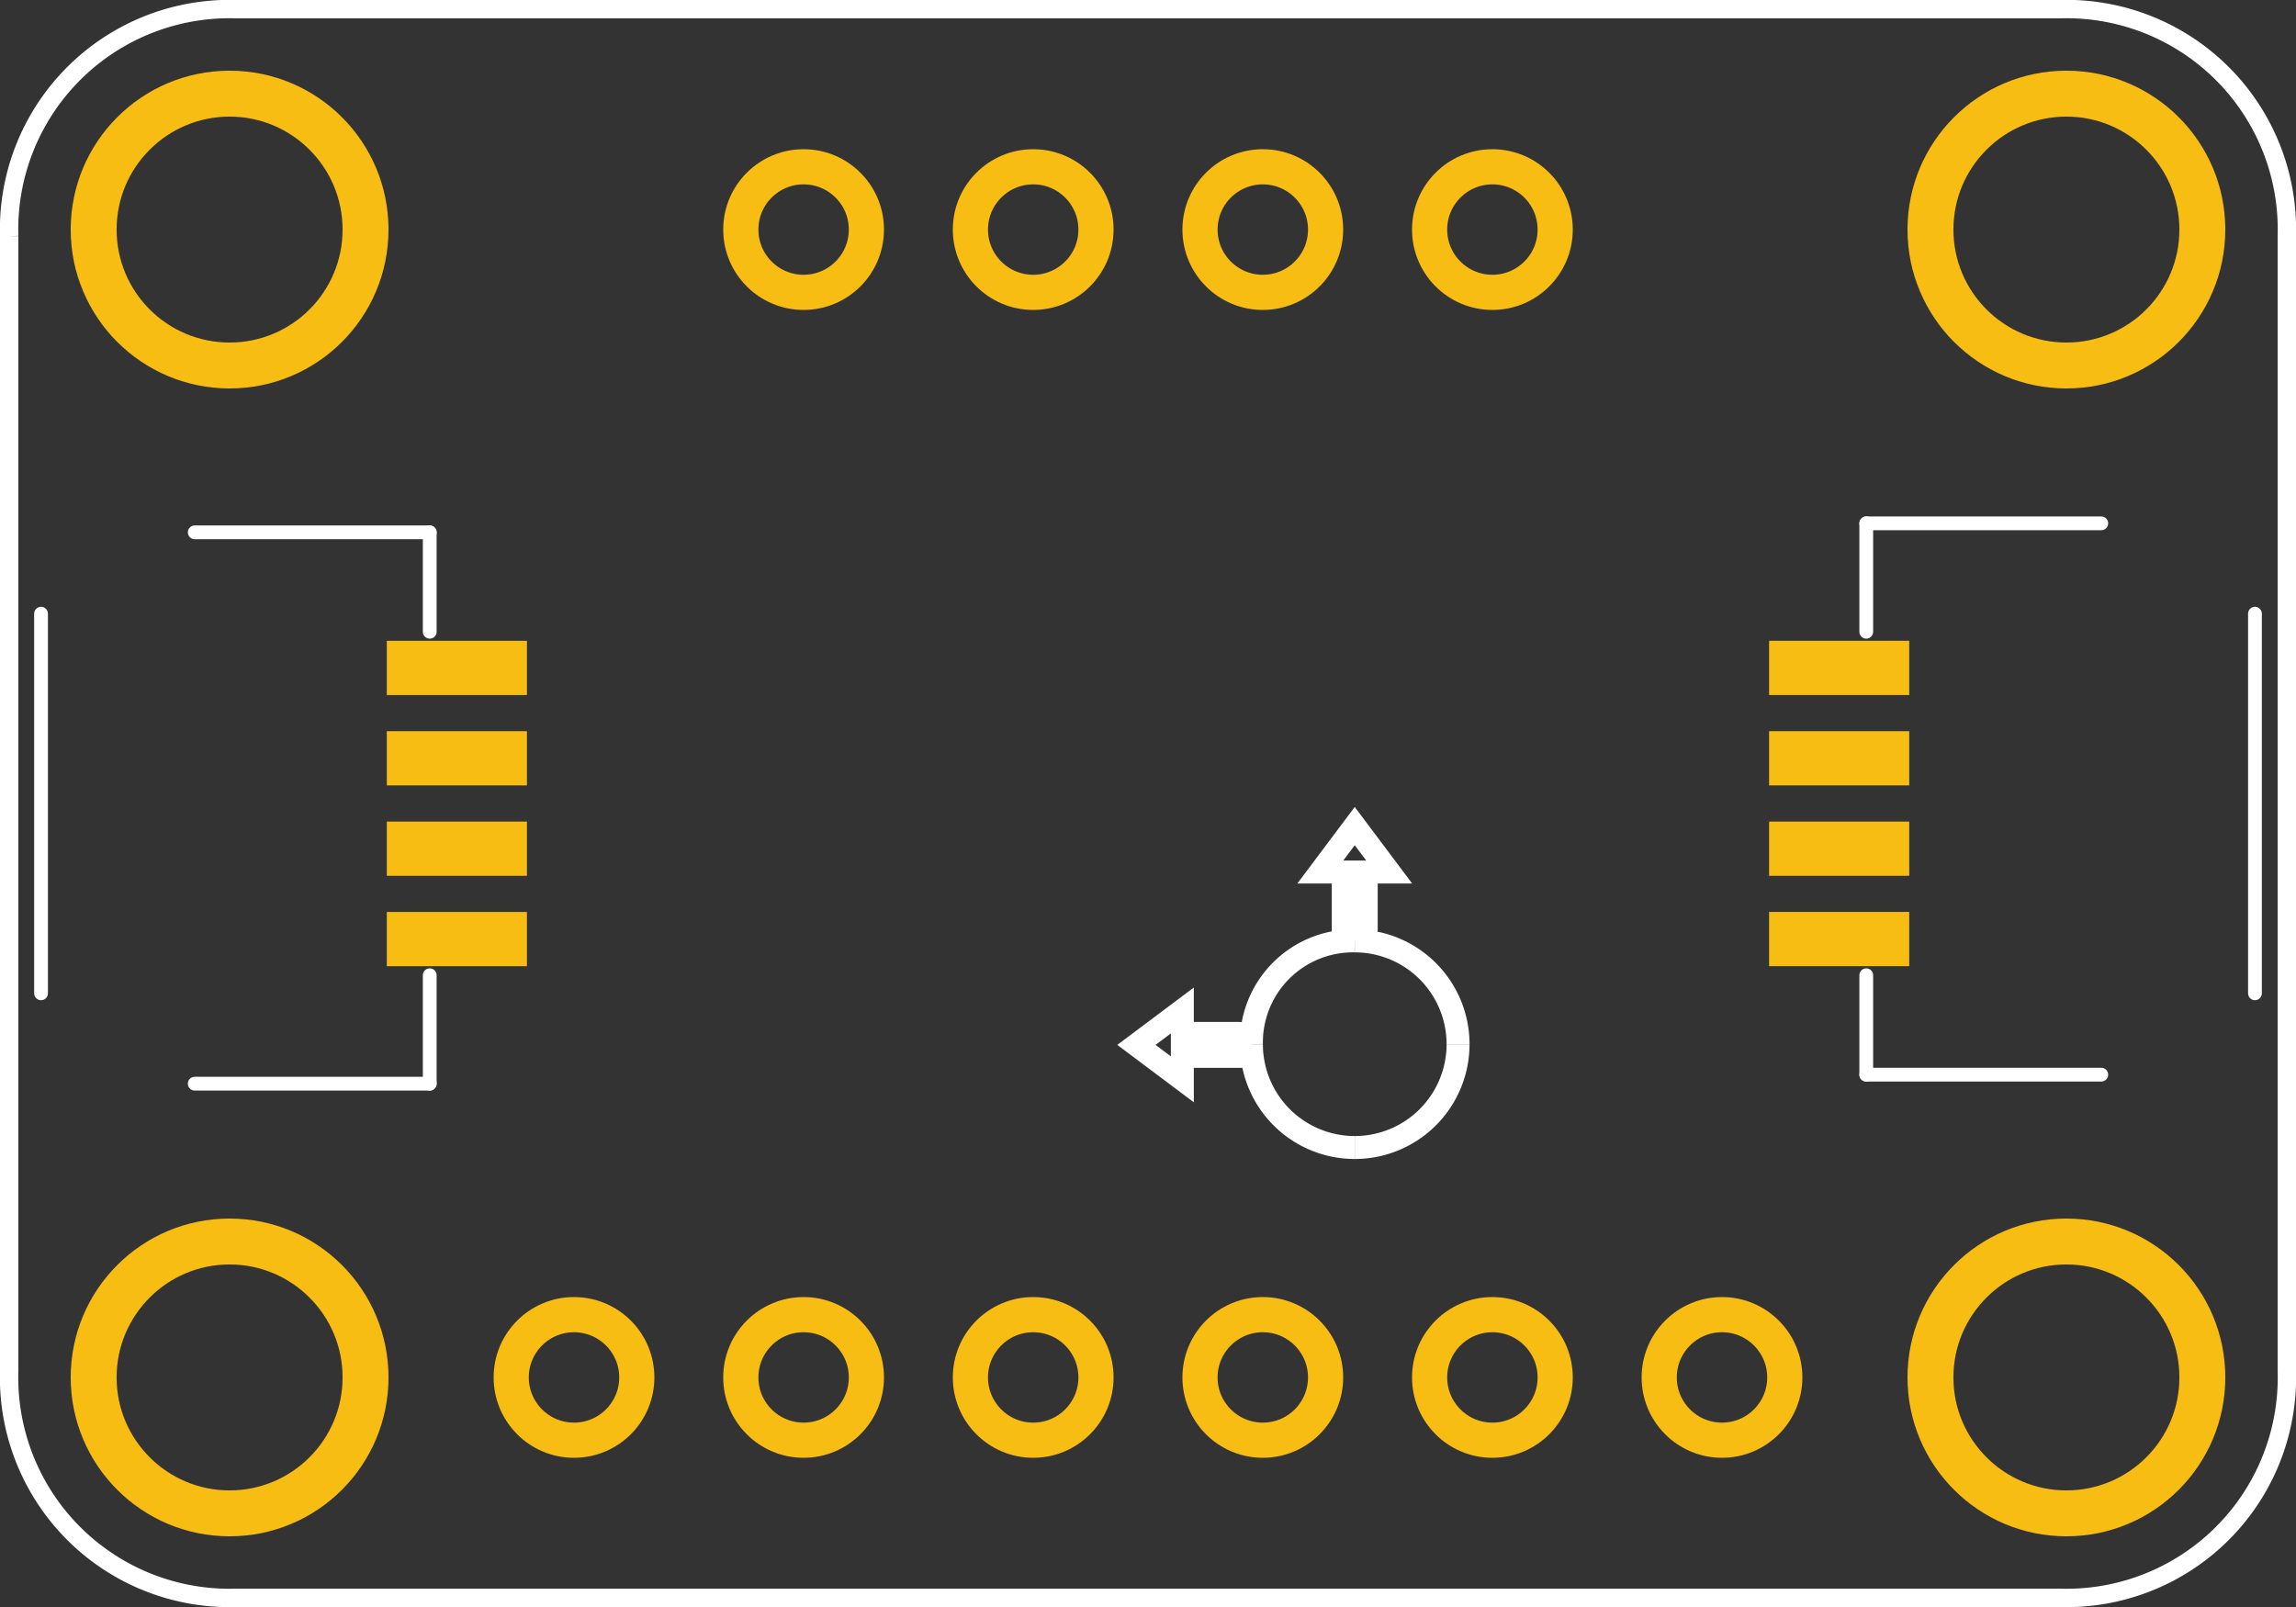
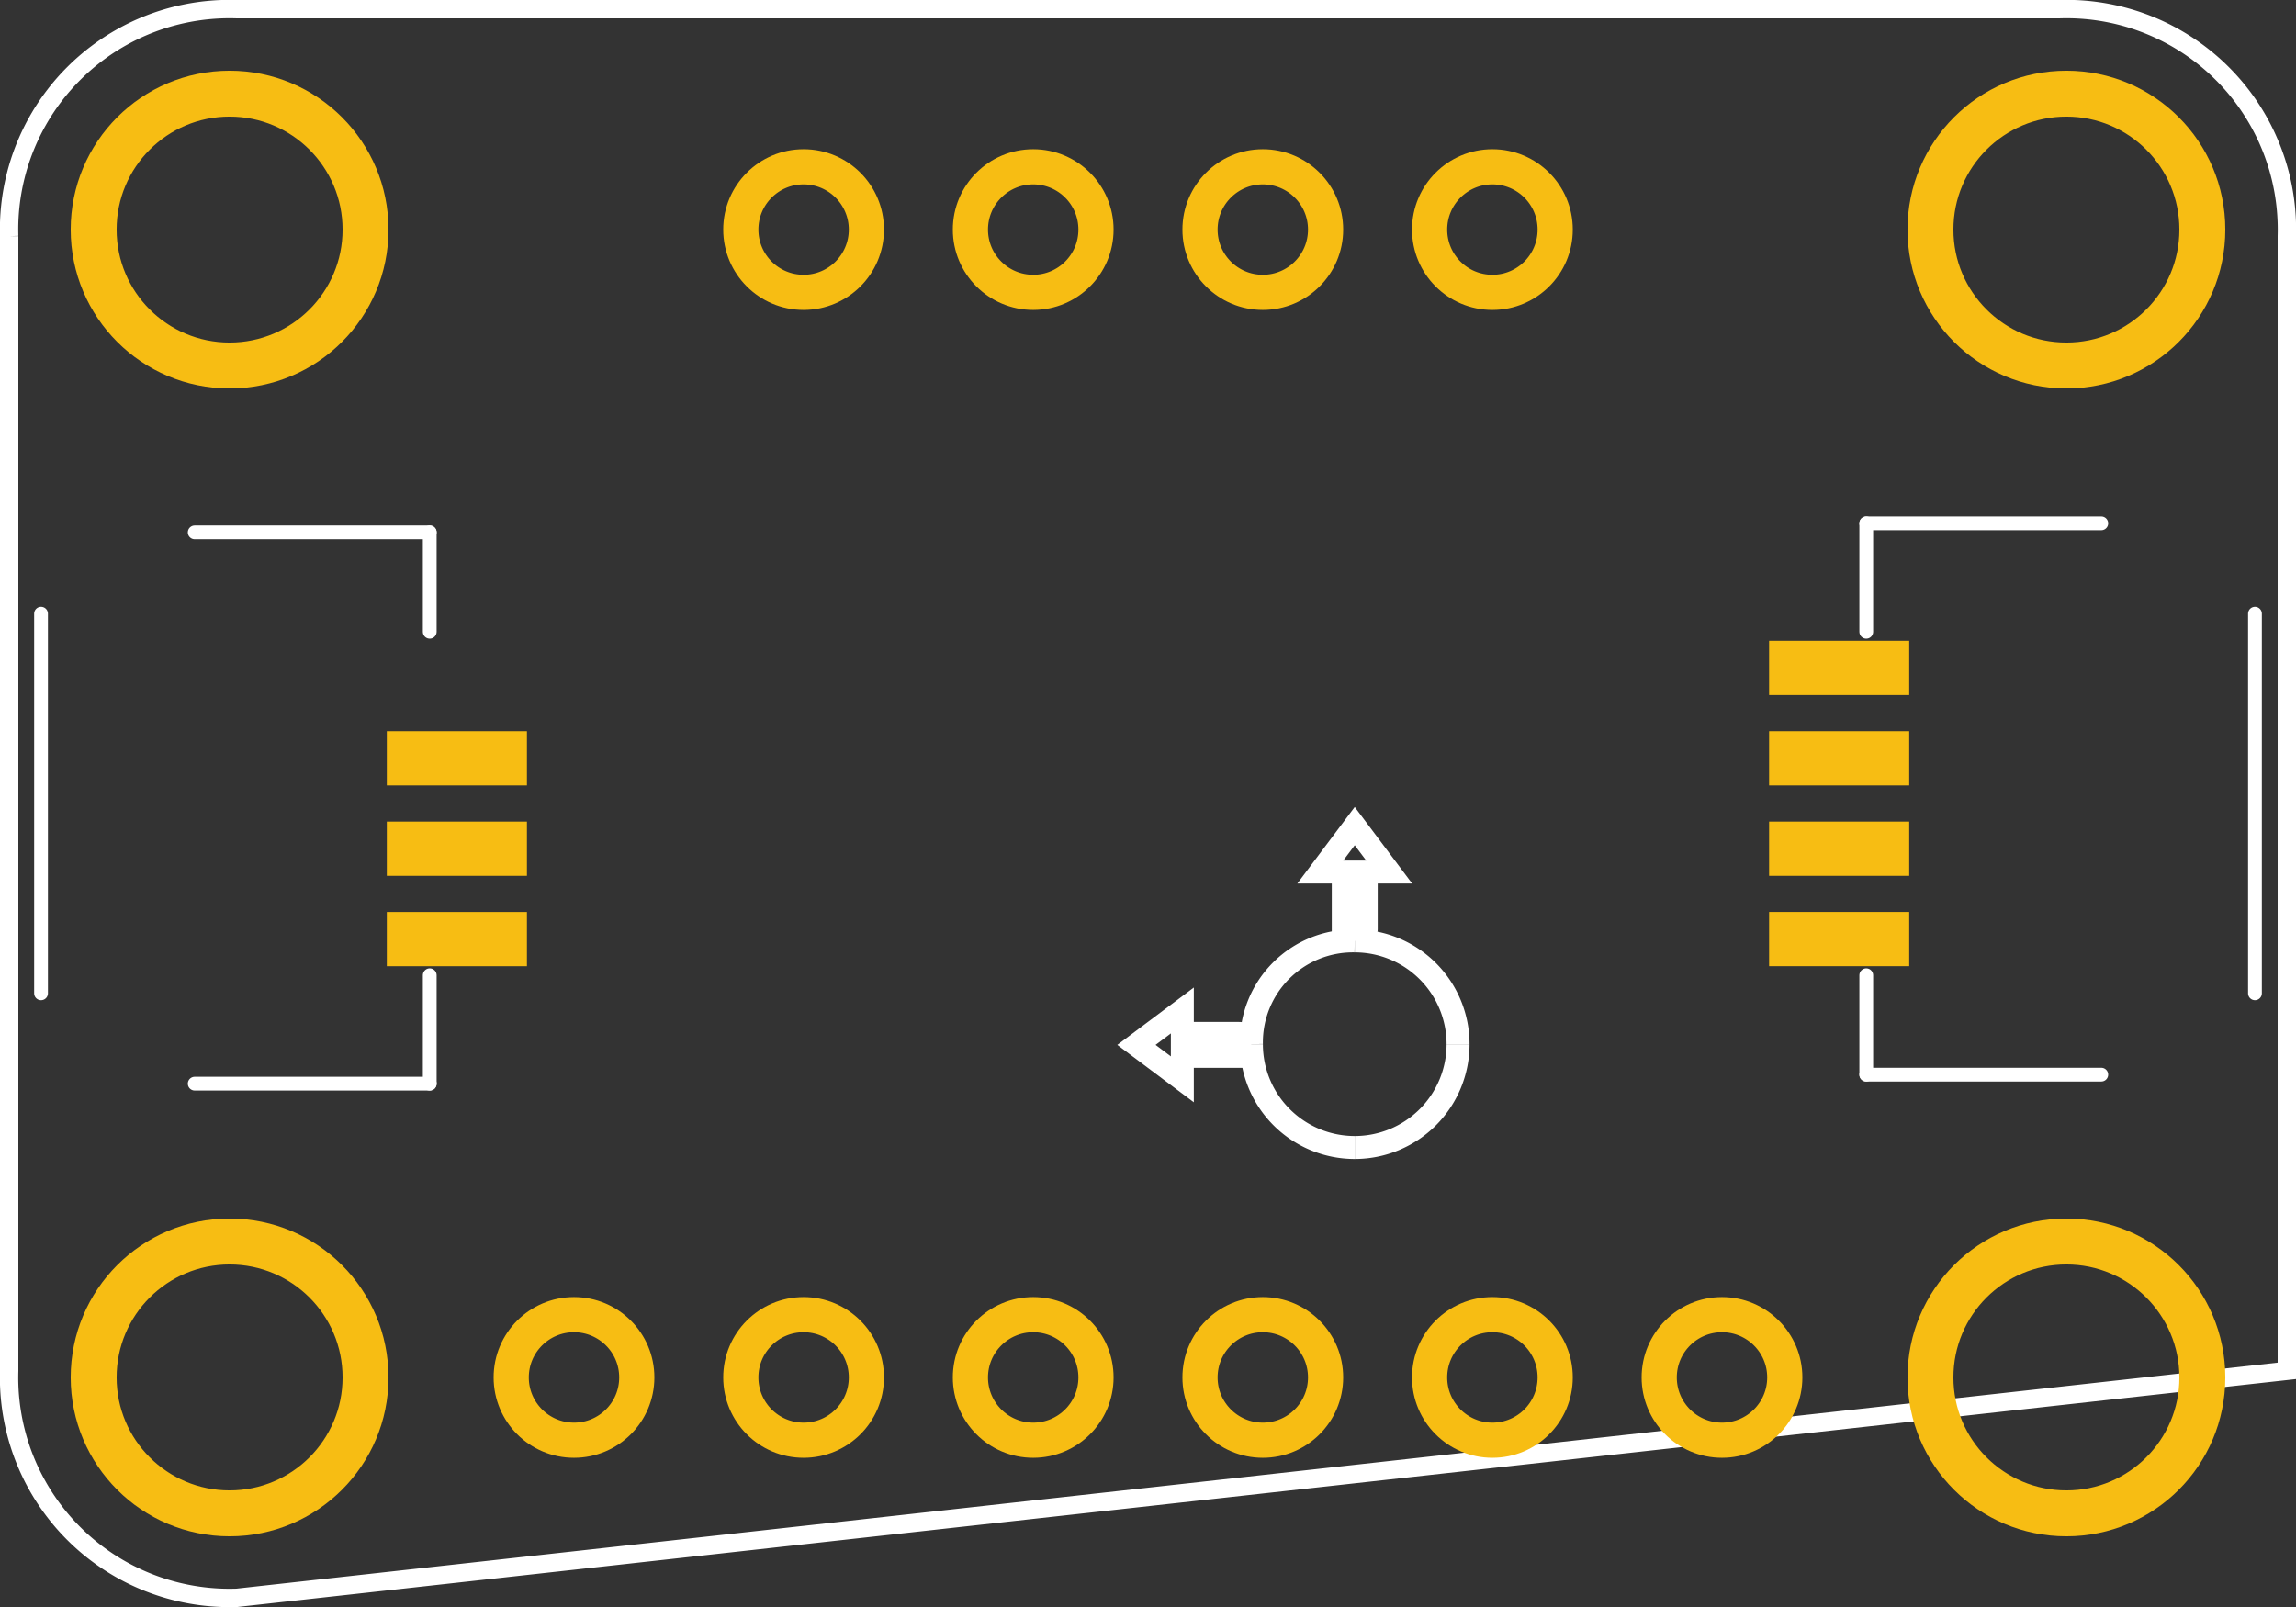
<svg xmlns="http://www.w3.org/2000/svg" x="0in" y="0in" width="1in" baseProfile="tiny" viewBox="0 0 72 50.4" height="0.7in" version="1.2">
  <rect x="0" y="0" width="72" height="50.4" fill="#333333" stroke="none" />
  <desc>
    <referenceFile>LIS3MDL rev A_pcb.svg</referenceFile>
  </desc>
  <desc>Fritzing footprint generated by brd2svg</desc>
  <g gorn="0.1" id="silkscreen">
-     <path d="M0.288,7.406A6.912,6.912,0,0,1,7.43,0.288L64.57,0.288A6.912,6.912,0,0,1,71.712,7.406L71.712,42.994A6.912,6.912,0,0,1,64.57,50.112L7.43,50.112A6.912,6.912,0,0,1,0.288,42.994L0.288,7.406" stroke="white" fill="none" stroke-width="0.576" />
+     <path d="M0.288,7.406A6.912,6.912,0,0,1,7.43,0.288L64.57,0.288A6.912,6.912,0,0,1,71.712,7.406L71.712,42.994L7.43,50.112A6.912,6.912,0,0,1,0.288,42.994L0.288,7.406" stroke="white" fill="none" stroke-width="0.576" />
    <path d="M45.723,32.749A3.24,3.24,0,0,0,42.483,29.509" stroke="white" fill="none" stroke-width="0.72" />
    <path d="M42.483,35.989A3.24,3.24,0,0,0,45.723,32.749" stroke="white" fill="none" stroke-width="0.72" />
    <path d="M39.243,32.749A3.24,3.24,0,0,0,42.483,35.989" stroke="white" fill="none" stroke-width="0.72" />
    <path d="M42.483,29.509A3.185,3.185,0,0,0,39.243,32.749" stroke="white" fill="none" stroke-width="0.72" />
    <g>
      <title>polygon</title>
      <path d="M42.843,29.149L42.123,29.149L42.123,27.349L41.403,27.349L42.483,25.909L43.563,27.349L42.843,27.349L42.843,29.149" stroke="white" fill="none" stroke-linecap="round" stroke-width="0.72" />
    </g>
    <g>
      <title>polygon</title>
      <path d="M38.877,32.411L38.877,33.131L37.077,33.131L37.077,33.851L35.637,32.771L37.077,31.691L37.077,32.411L38.877,32.411" stroke="white" fill="none" stroke-linecap="round" stroke-width="0.72" />
    </g>
    <g>
      <title>element:CONN3</title>
      <g>
        <title>package:JST_SH4</title>
        <line stroke="white" y1="33.704" y2="33.704" x1="65.894" stroke-linecap="round" x2="58.524" stroke-width="0.432" />
        <line stroke="white" y1="33.704" y2="30.586" x1="58.524" stroke-linecap="round" x2="58.524" stroke-width="0.432" />
        <line stroke="white" y1="19.814" y2="16.413" x1="58.524" stroke-linecap="round" x2="58.524" stroke-width="0.432" />
        <line stroke="white" y1="16.413" y2="16.413" x1="58.524" stroke-linecap="round" x2="65.894" stroke-width="0.432" />
        <line stroke="white" y1="31.153" y2="19.247" x1="70.713" stroke-linecap="round" x2="70.713" stroke-width="0.432" />
      </g>
    </g>
    <g>
      <title>element:CONN4</title>
      <g>
        <title>package:JST_SH4</title>
        <line stroke="white" y1="16.696" y2="16.696" x1="6.106" stroke-linecap="round" x2="13.476" stroke-width="0.432" />
        <line stroke="white" y1="16.696" y2="19.814" x1="13.476" stroke-linecap="round" x2="13.476" stroke-width="0.432" />
        <line stroke="white" y1="30.586" y2="33.987" x1="13.476" stroke-linecap="round" x2="13.476" stroke-width="0.432" />
        <line stroke="white" y1="33.987" y2="33.987" x1="13.476" stroke-linecap="round" x2="6.106" stroke-width="0.432" />
        <line stroke="white" y1="19.247" y2="31.153" x1="1.287" stroke-linecap="round" x2="1.287" stroke-width="0.432" />
      </g>
    </g>
    <g>
      <title>element:JP4</title>
      <g>
        <title>package:1X06_ROUND_70</title>
      </g>
    </g>
    <g>
      <title>element:U$30</title>
      <g>
        <title>package:STEMMAQT</title>
      </g>
    </g>
    <g>
      <title>element:U$31</title>
      <g>
        <title>package:STEMMAQT</title>
      </g>
    </g>
  </g>
  <g gorn="0.2" id="copper1">
    <g gorn="0.2.0" id="copper0">
      <circle gorn="0.2.0.0" id="connector54pad" stroke="#F7BD13" connectorname="INT" fill="none" cx="54" cy="43.2" r="1.969" stroke-width="1.103" />
      <circle gorn="0.2.0.1" id="connector46pad" stroke="#F7BD13" connectorname="DRDY" fill="none" cx="32.4" cy="7.2" r="1.969" stroke-width="1.103" />
      <circle gorn="0.2.0.2" id="connector78pad" stroke="#F7BD13" connectorname="P$1" fill="none" cx="64.8" cy="43.2" r="4.263" stroke-width="1.44" />
      <circle gorn="0.2.0.3" id="connector50pad" stroke="#F7BD13" connectorname="3.3V" fill="none" cx="25.2" cy="43.2" r="1.969" stroke-width="1.103" />
      <g transform="matrix(-1, 0, 0, -1, 115.348, 58.904)">
        <g>
          <rect x="55.477" y="28.602" gorn="0.2.0.4.0.0" width="4.394" id="connector15pad" stroke="none" fill="#F7BD13" height="1.701" stroke-width="0" />
        </g>
      </g>
      <circle gorn="0.2.0.5" id="connector48pad" stroke="#F7BD13" connectorname="CS_5V" fill="none" cx="46.8" cy="7.2" r="1.969" stroke-width="1.103" />
      <g transform="matrix(-1, 0, 0, -1, 115.348, 53.235)">
        <g>
          <rect x="55.477" y="25.767" gorn="0.2.0.6.0.0" width="4.394" id="connector16pad" stroke="none" fill="#F7BD13" height="1.701" stroke-width="0" />
        </g>
      </g>
      <circle gorn="0.2.0.7" id="connector52pad" stroke="#F7BD13" connectorname="SCL" fill="none" cx="39.6" cy="43.2" r="1.969" stroke-width="1.103" />
      <g transform="matrix(-1, 0, 0, -1, 115.348, 47.565)">
        <g>
          <rect x="55.477" y="22.932" gorn="0.2.0.8.0.0" width="4.394" id="connector17pad" stroke="none" fill="#F7BD13" height="1.701" stroke-width="0" />
        </g>
      </g>
      <g transform="matrix(-1, 0, 0, -1, 115.348, 41.896)">
        <g>
          <rect x="55.477" y="20.098" gorn="0.2.0.9.0.0" width="4.394" id="connector18pad" stroke="none" fill="#F7BD13" height="1.701" stroke-width="0" />
        </g>
      </g>
-       <rect x="12.13" y="20.098" gorn="0.2.0.10" width="4.394" id="connector21pad" stroke="none" fill="#F7BD13" height="1.701" stroke-width="0" />
      <rect x="12.13" y="22.932" gorn="0.2.0.11" width="4.394" id="connector22pad" stroke="none" fill="#F7BD13" height="1.701" stroke-width="0" />
      <circle gorn="0.2.0.12" id="connector76pad" stroke="#F7BD13" connectorname="P$1" fill="none" cx="64.8" cy="7.2" r="4.263" stroke-width="1.44" />
      <rect x="12.13" y="25.767" gorn="0.2.0.13" width="4.394" id="connector23pad" stroke="none" fill="#F7BD13" height="1.701" stroke-width="0" />
      <rect x="12.13" y="28.602" gorn="0.2.0.14" width="4.394" id="connector24pad" stroke="none" fill="#F7BD13" height="1.701" stroke-width="0" />
      <circle gorn="0.2.0.15" id="connector45pad" stroke="#F7BD13" connectorname="GND" fill="none" cx="25.2" cy="7.2" r="1.969" stroke-width="1.103" />
      <circle gorn="0.2.0.16" id="connector47pad" stroke="#F7BD13" connectorname="SDO" fill="none" cx="39.6" cy="7.2" r="1.969" stroke-width="1.103" />
      <circle gorn="0.2.0.17" id="connector49pad" stroke="#F7BD13" connectorname="VCC" fill="none" cx="18" cy="43.2" r="1.969" stroke-width="1.103" />
      <circle gorn="0.2.0.18" id="connector51pad" stroke="#F7BD13" connectorname="GND" fill="none" cx="32.4" cy="43.2" r="1.969" stroke-width="1.103" />
      <circle gorn="0.2.0.19" id="connector53pad" stroke="#F7BD13" connectorname="SDA" fill="none" cx="46.8" cy="43.2" r="1.969" stroke-width="1.103" />
      <circle gorn="0.2.0.20" id="connector75pad" stroke="#F7BD13" connectorname="P$1" fill="none" cx="7.2" cy="7.2" r="4.263" stroke-width="1.44" />
      <circle gorn="0.2.0.21" id="connector77pad" stroke="#F7BD13" connectorname="P$1" fill="none" cx="7.2" cy="43.2" r="4.263" stroke-width="1.44" />
    </g>
  </g>
</svg>